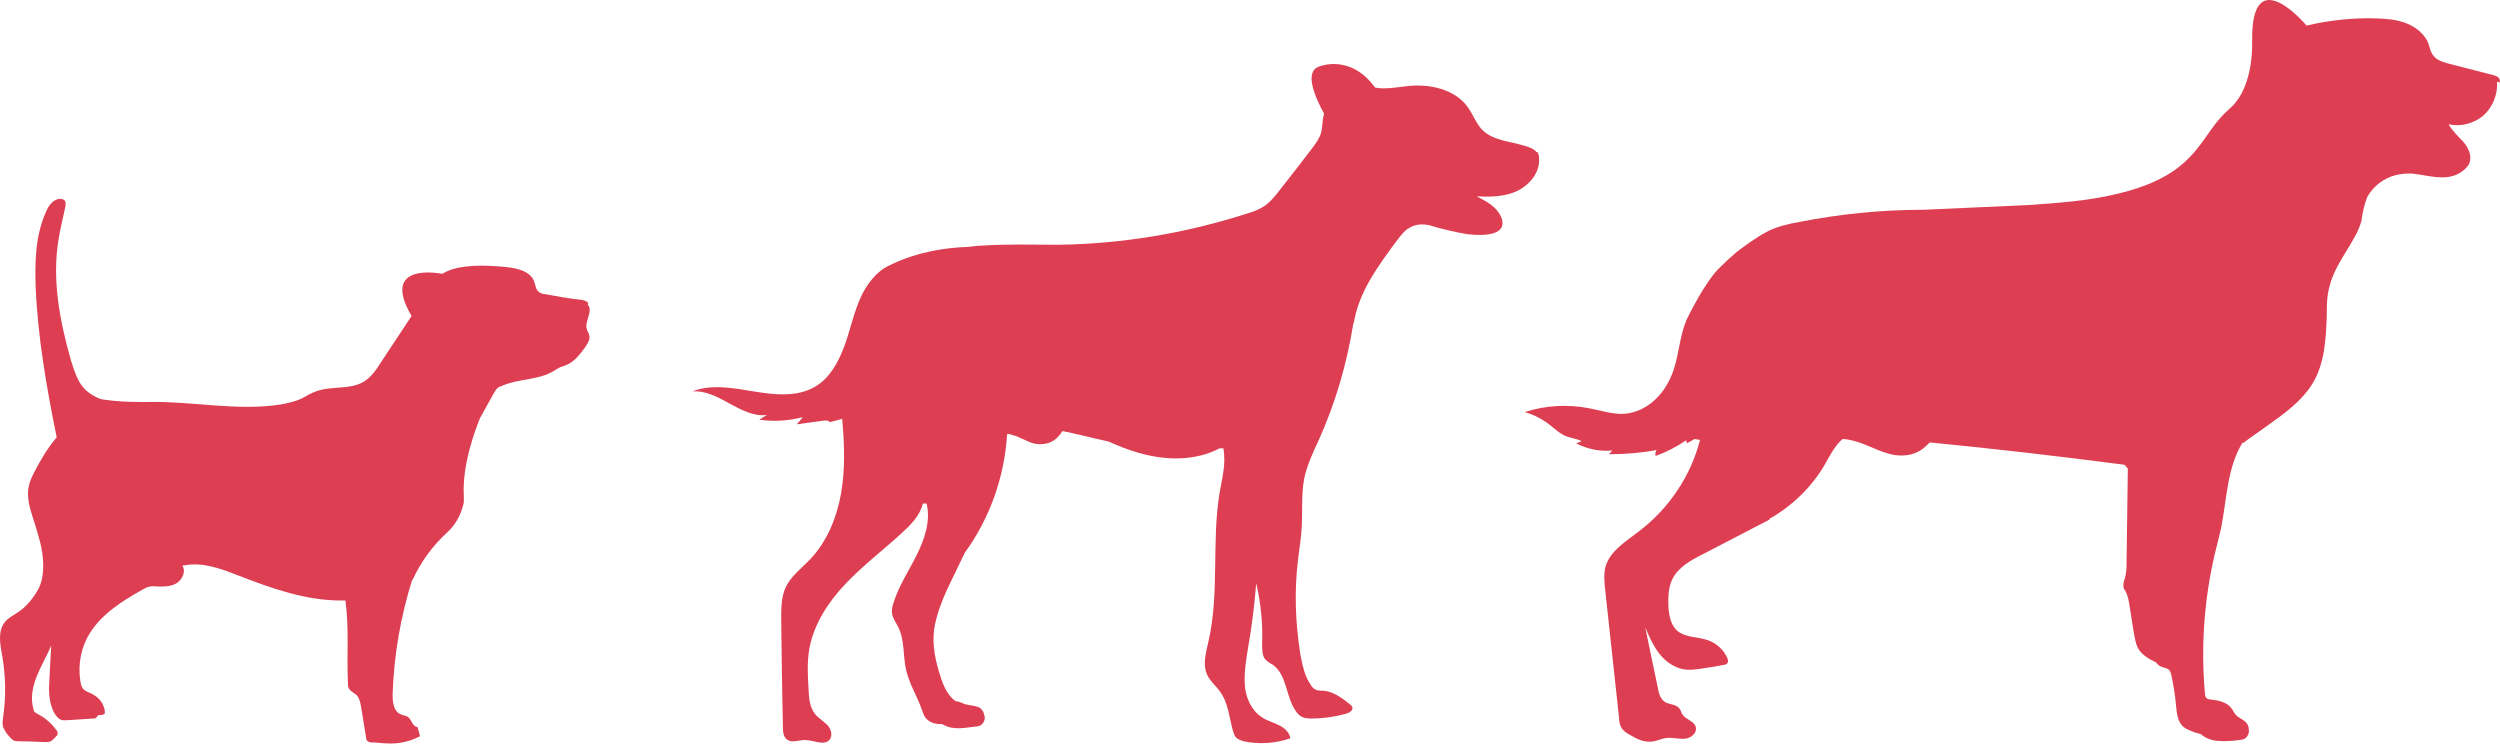
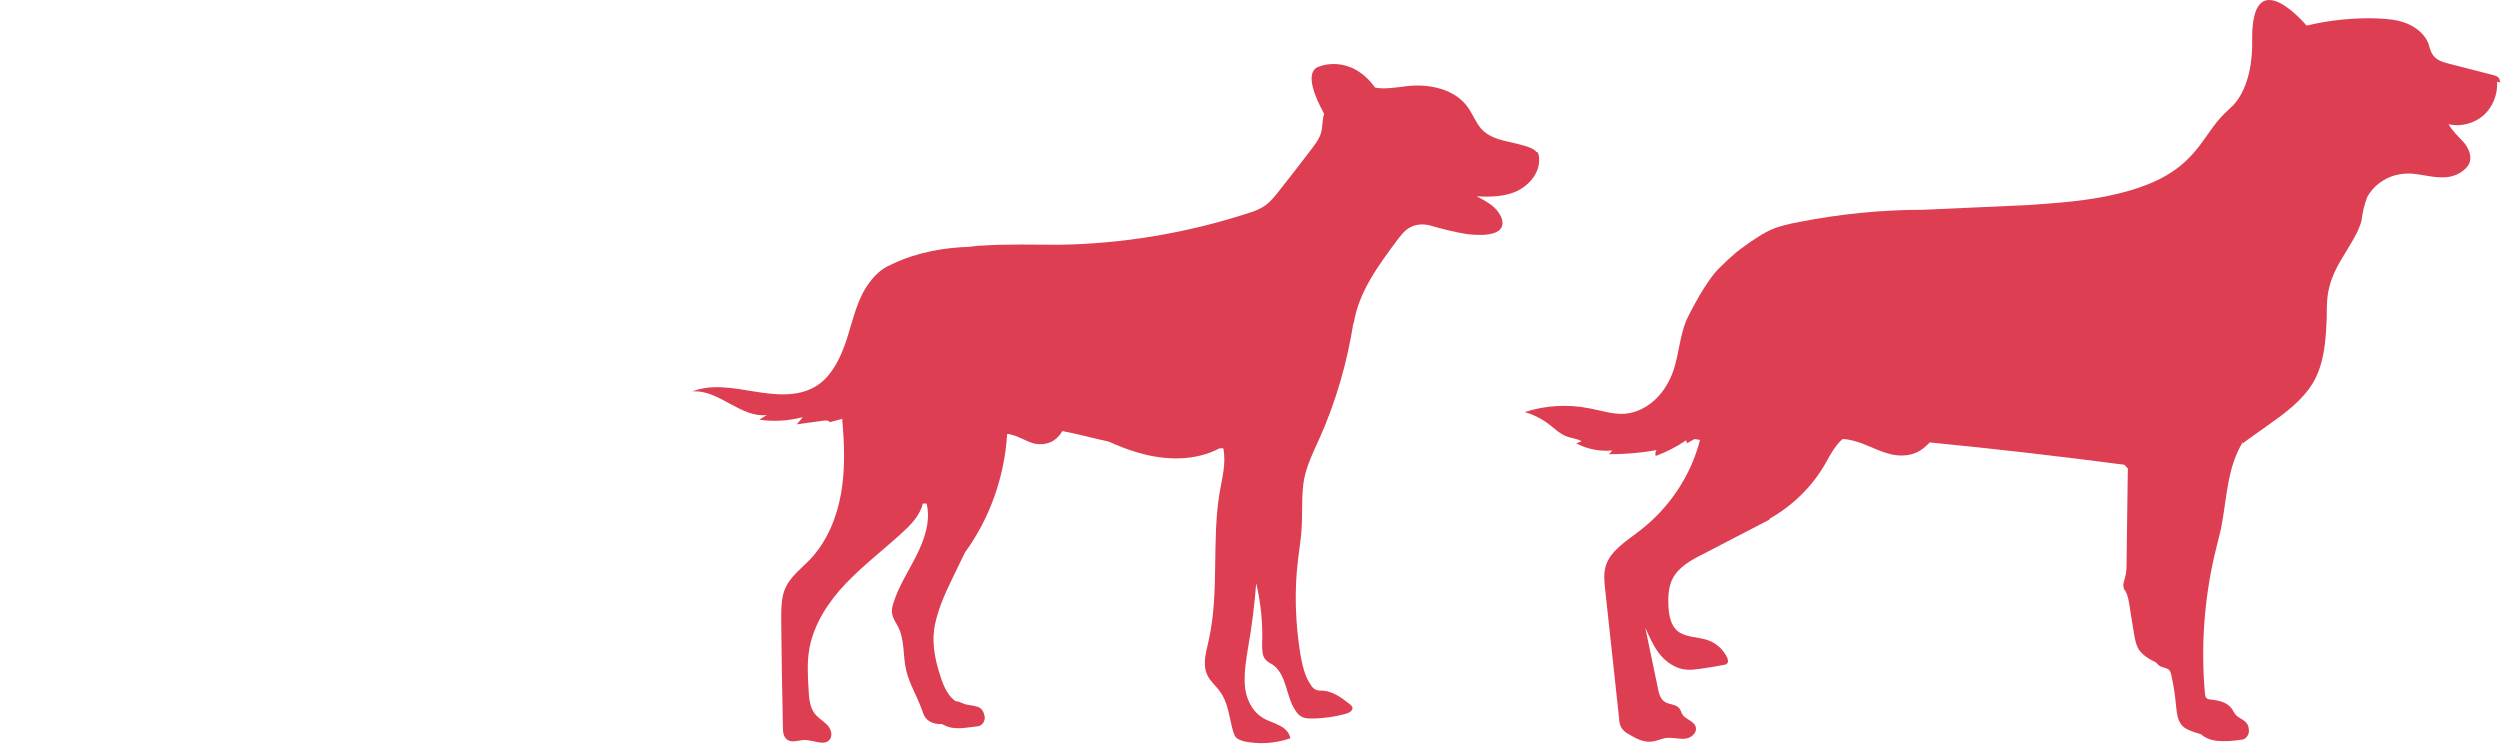
<svg xmlns="http://www.w3.org/2000/svg" id="art" width="593.15" height="176.41" viewBox="0 0 593.15 176.41">
-   <path d="M139.55,71.87c-.5-.6-1.4-.7-2.2-.8-2.7-.3-5.4-.8-8.1-1.3-.5,0-1-.2-1.4-.5-.8-.6-.8-1.8-1.2-2.7-1.2-2.7-5.2-3.1-7.5-3.3-2.2-.2-4.5-.3-6.8-.2-2.5.2-5.2.5-7.4,1.9,0,0-15-3.1-7.3,10h0l-8.4,12.7c-.8,1.1-1.7,2.1-2.8,2.8-3.3,2.1-7.8,1-11.5,2.4-1.2.4-2.3,1.1-3.4,1.7-1.6.7-3.3,1.1-5,1.4-10.3,1.6-20.9-.8-31.2-.6h-2.1c-5.6,0-9-.6-9.4-.7-1.3-.5-2.5-1.2-3.5-2.1-1.9-1.8-2.7-4.5-3.5-7-2.7-9.5-4.6-19.4-2.9-29.1.4-2.6,1.1-5.1,1.6-7.7v-.8c-.1-.5-.7-.8-1.2-.8-1.6,0-2.8,1.5-3.4,3-2.5,5.5-2.7,11.7-2.5,17.7.5,12.1,2.6,24.1,5,35.9-2.1,2.4-3.9,5.5-5.4,8.4-.6,1.2-1.1,2.3-1.3,3.6-.5,3.1.8,6.1,1.7,9.1.4,1.4.8,2.7,1.1,3.9.3,1.1,1.8,7.6-.8,11.6-1.2,2-2.8,3.8-4.5,4.9-1.1.7-2.2,1.3-3,2.2-1.9,2.2-1.2,5.5-.7,8.3.8,4.7.9,9.5.2,14.3-.1.9-.3,1.9.1,2.7l.7,1.2c.2.2.3.4.5.6.4.4.8,1,1.4,1.2.2,0,.5.1.8.1,2.1,0,4.3.1,6.4.2.5,0,1,0,1.4-.2.5-.3.9-.8,1.3-1.2.4-.3.4-.8.2-1.2-1.1-1.6-2.6-3-4.3-3.9-.4-.2-.7-.4-1-.6-.2-.2-.3-.5-.3-.7-.8-2.6-.2-5.4.8-7.9s2.4-4.8,3.4-7.2c-.1,2.5-.3,4.9-.4,7.4-.2,3-.3,6.1,1.2,8.7.4.6.8,1.2,1.5,1.5.5.2,1.1.1,1.6.1,2.1-.1,4.1-.3,6.1-.4.2,0,.4,0,.6-.1.1-.1.2-.3.3-.4.4-.6.6,0,1.8-.6v-.9c-.5-2.1-1.6-3.2-3.6-4.1-.5-.2-.9-.4-1.3-.7-.6-.5-.8-1.4-.9-2.2-.6-3.9.2-8,2.3-11.3,2.9-4.6,7.7-7.6,12.5-10.3.5-.3,1.1-.6,1.7-.7.6-.1,1.3-.1,1.9,0,1.6,0,3.3,0,4.6-.9s2.1-2.8,1.2-4.1h.4c4.3-.9,8.6.7,12.7,2.3,8,3.1,16.3,6.1,24.9,6h.7c.9,6.5.3,13,.6,19.5,0,.5,0,1.1.3,1.5.4.6,1.1.9,1.7,1.4.7.7.9,1.7,1.1,2.7.4,2.5.8,4.9,1.2,7.4,0,.3.1.7.4.9.4.3.9.3,1.4.3,1,0,2,.2,3,.2,2.8.2,5.6-.4,8-1.7-.3-1.2-.3-1.1-.6-2.2-1.2,0-1.3-1.7-2.3-2.4-.5-.3-1.1-.3-1.7-.6-1.7-.7-1.9-2.9-1.9-4.7.3-9.3,1.9-18.5,4.7-27.4v.3c1.9-4.2,4.7-8.1,8.2-11.3,1.9-1.7,3.2-4,3.8-6.4.1-.5.2-.5.2-1.1v-1.2h0c-.5-7.5,3-16.4,3.8-18.4,1-1.9,2.1-3.7,3.1-5.6.3-.5.6-1.1,1-1.5.3-.3.7-.5,1.1-.6,4-1.8,8.7-1.3,12.4-3.6.5-.3,1.1-.7,1.6-.9.5-.2,1-.3,1.4-.5,1.9-.8,3.2-2.6,4.4-4.2.6-.9,1.3-2,.9-3-.1-.4-.4-.8-.5-1.2-.7-1.9,1.6-4.3.2-5.9h0l.1-.4Z" style="fill:#dd3e52; stroke-width:0px;" />
  <path d="M364.55,36.07c-.3-.4-.8-.7-1.2-.9-4-1.7-9-1.4-11.9-4.6-1.3-1.5-2-3.4-3.1-5-3.1-4.5-9.4-5.8-14.8-5.1-1.8.2-5.2.8-7.3.3-5.9-8.1-13.2-5-13.2-5-3.7,1.1-1.1,7.2,1.1,11.2,0,.2-.1.5-.2.8-.2,1.2-.2,2.5-.5,3.7-.4,1.4-1.3,2.6-2.2,3.8-2.5,3.3-5,6.5-7.6,9.8-1,1.3-2.1,2.7-3.5,3.7s-3,1.5-4.6,2c-14.4,4.6-29.4,7.1-44.4,7.3-6,0-12.1-.2-18.1.2-1.1,0-2.1.2-3.2.3h0c-9.1.3-15.1,2.6-18.2,4.1-.9.4-1.7.8-2.5,1.4h0c-2.1,1.6-3.8,4-4.9,6.4-1.7,3.7-2.5,7.8-3.9,11.6-1.4,3.8-3.5,7.7-7,9.7-4.3,2.5-9.6,1.9-14.5,1.1s-10-1.8-14.6,0c6.3-.5,11.4,6.3,17.7,5.6-.6.4-1.2.7-1.8,1.1,3.4.5,6.9.3,10.3-.6-.4.6-.9,1.1-1.4,1.7,2.2-.3,4.4-.6,6.6-.9.4,0,.8,0,1.1.2,0,0,0,.1.1.2l3-.8v.4c.5,5.8.7,11.6-.3,17.3s-3.3,11.3-7.2,15.5c-2.1,2.2-4.7,4.1-6,6.9-1,2.3-1,4.9-1,7.4.1,8.6.2,17.1.4,25.6,0,1.1.1,2.4,1,3,1.1.9,2.8.1,4.2.1,2.1,0,4.6,1.5,5.9-.1.8-1,.3-2.6-.6-3.5-.9-.9-2.1-1.6-2.9-2.6-1.2-1.5-1.4-3.6-1.5-5.6-.2-3.4-.4-6.7.2-10,1.1-5.8,4.5-11,8.6-15.3s8.8-7.9,13.2-11.9c2.2-2,4.4-4.2,5.1-7.1h.9c1,4.2-.5,8.5-2.4,12.3s-4.3,7.4-5.5,11.4c-.3.9-.5,1.9-.2,2.8.2.9.8,1.7,1.2,2.5,1.8,3.2,1.2,7.2,2.1,10.8.8,3.1,2.5,5.9,3.6,8.9.3.8.5,1.6,1,2.2.9,1.1,2.4,1.5,3.8,1.4.8.4,1.6.8,2.5.9,1.9.3,3.7-.1,5.6-.3.6,0,1.1-.2,1.5-.6.4-.4.6-1,.6-1.5,0-.3-.1-.6-.2-.9-.1-.6-.6-1.3-1.3-1.6-1-.4-2.1-.4-3.2-.7-.5-.2-1-.4-1.5-.6-.2,0-.5-.1-.7-.1-2.3-1.6-3.2-4.5-4-7.1-1.1-3.7-1.7-7.4-.9-11.2.8-3.7,2.3-7.1,3.9-10.4,1.1-2.2,2.1-4.4,3.2-6.6,5.9-8.1,9.4-18,10-28.1.4,0,.7,0,1.1.2,1.9.4,3.6,1.7,5.5,2.1,2.2.4,4.4-.2,5.8-2,.3-.3.5-.7.7-1,3.7.7,7.3,1.7,11,2.5,2.2,1,4.5,1.9,6.9,2.6,6.4,1.9,13.5,2.1,19.4-1h.9c.7,3.6-.3,7.1-.9,10.6-1.9,11.6,0,23.6-2.6,35.1-.6,2.7-1.5,5.6-.3,8.1.7,1.5,2.1,2.6,3,3.9,2,2.7,2.2,6.2,3.1,9.4.2.6.4,1.2.8,1.6.5.4,1.1.6,1.7.8,3.7.8,7.6.5,11.1-.7-.2-1.4-1.4-2.5-2.7-3.1-1.3-.7-2.7-1-3.9-1.8-2.6-1.6-4-4.7-4.2-7.7s.3-6.1.8-9.1c.9-5,1.5-10.1,1.9-15.1,1.1,4.7,1.6,9.6,1.4,14.4,0,1.3,0,2.7.7,3.6.5.6,1.2,1,1.9,1.4,3.3,2.4,3,7.4,5.3,10.8.5.8,1.1,1.4,2,1.7.6.2,1.3.2,1.9.2,2.7,0,5.4-.4,8-1.1.8-.2,1.9-.8,1.6-1.6-.1-.3-.4-.5-.6-.7-1.9-1.5-3.9-3-6.3-3.2-.7,0-1.4,0-1.9-.3-.4-.2-.8-.6-1-1-1.5-2.1-2-4.6-2.5-7.2-1.2-7.4-1.5-15-.6-22.4.3-2.7.8-5.4.9-8.1.2-3.8-.1-7.7.6-11.4.7-3.2,2.1-6.2,3.5-9.2,4-8.9,6.7-18.3,8.2-27.9v.6c1.1-7.6,5.9-14,10.5-20.2.8-1,1.6-2.1,2.7-2.7,1.8-1.1,3.9-1,5.9-.3,1.4.4,5.2,1.4,8,1.8,4.4.5,9.4.1,8-3.9-.3-.7-.7-1.3-1.1-1.8-1.3-1.5-3.1-2.4-4.8-3.3,3.3.2,6.8.1,9.7-1.3,3-1.5,5.4-4.5,5.1-7.8,0-.5-.1-1-.4-1.4h-.2Z" style="fill:#dd3e52; stroke-width:0px;" />
  <path d="M593.15,19.57c0-.4-.1-.9-.4-1.2-.3-.3-.7-.4-1-.5-3.5-.9-7-1.8-10.5-2.7-1.5-.4-3.1-.8-4-2.1-.6-.8-.8-1.8-1.1-2.8-.9-2.2-2.9-3.8-5.1-4.7-2.2-.9-4.6-1.1-7-1.2-5.6-.2-11.3.4-16.8,1.7h0s-13.1-15.7-12.9,3.4h0v1.1c0,2.7-.4,9.9-4.4,14.3-1.4,1.3-2.8,2.6-4,4.1-2.2,2.8-4,5.9-6.5,8.4-4.4,4.6-10.5,7-16.6,8.5-7.2,1.8-14.6,2.3-22,2.8l-24.5,1.1h0c-9.9,0-19.8,1-29.5,2.9-2.7.5-5.4,1.1-7.8,2.4-1.3.7-2.5,1.5-3.7,2.3-1.1.8-2.3,1.6-3.4,2.5-1.3,1.1-2.5,2.2-3.7,3.4-1,.9-2.1,2.3-3.1,3.8-.7,1-1.3,2-1.9,3-1.8,3.1-3.1,5.8-3.1,5.8-1.6,3.8-1.8,8.1-3.1,12-.9,2.6-2.3,5-4.3,6.9s-4.6,3.2-7.3,3.4c-2.8.2-5.6-.8-8.4-1.3-5.1-1-10.4-.7-15.3.9,2.1.6,4.1,1.6,5.9,3,1.3,1,2.5,2.2,4.1,2.8,1.1.4,2.4.5,3.5,1.1-.4.2-.9.4-1.3.5,2.6,1.4,5.7,2,8.6,1.7-.3.3-.5.6-.8.9,3.8,0,7.6-.3,11.3-1-.3.4-.4,1-.2,1.4,2.5-.9,5-2.2,7.2-3.7,0,.2.2.4.2.7.6-.3,1.2-.7,1.8-1l1.3.2c-2.2,8.6-7.4,16.3-14.5,21.7-3.1,2.4-6.8,4.6-7.9,8.3-.5,1.8-.3,3.7-.1,5.6,1.1,10.2,2.2,20.4,3.3,30.5,0,.8.2,1.6.6,2.3.5.7,1.2,1.2,2,1.6,1.5.9,3.1,1.7,4.8,1.6,1.4,0,2.6-.8,4-.9,1.4-.1,2.8.3,4.2.2,1.4-.1,2.9-1.3,2.6-2.7-.3-1.5-2.4-1.8-3.2-3.1-.3-.5-.4-1.1-.8-1.5-.8-.9-2.3-.8-3.3-1.4-1.1-.7-1.5-2.1-1.7-3.3-1-4.8-2-9.6-3-14.4.9,2.1,1.8,4.1,3.1,5.9,1.3,1.8,3.2,3.3,5.4,3.9,1.9.5,4,.1,5.9-.2,1.4-.2,2.7-.4,4.1-.7.4,0,.9-.2,1.1-.6.1-.3,0-.7-.1-1-.9-2-2.6-3.6-4.7-4.3-2.4-.8-5.3-.6-7.2-2.2-1.6-1.4-2-3.8-2.1-5.9-.1-2.1,0-4.4.9-6.3,1.4-2.9,4.5-4.6,7.3-6,5.3-2.7,10.5-5.5,15.8-8.2v-.2c5.5-3.1,10.2-7.7,13.3-13.2,1.1-2,2.3-4.2,4-5.7.9,0,1.8.2,2.6.4,2.8.7,5.3,2.2,8.1,3,2.9.9,6.2.7,8.6-1.3.5-.4.9-.8,1.4-1.3,15.4,1.5,30.9,3.3,46.2,5.3l.8.9c-.1,7.4-.2,14.7-.3,22.1,0,1.3,0,2.6-.4,3.9-.2.7-.5,1.5-.3,2.2,0,.3.2.6.4.8.7,1.3.9,2.8,1.1,4.2.3,2.1.7,4.2,1,6.2.2,1.1.4,2.2.9,3.2.9,1.6,2.6,2.6,4.3,3.4.3.4.7.8,1.2,1,.7.3,1.4.3,1.9.8.3.3.4.7.5,1.1.5,2.3.9,4.7,1.1,7,.2,1.9.3,3.9,1.6,5.2.8.8,1.9,1.1,2.9,1.5.5.1.9.3,1.4.4.3.2.5.4.8.6,1,.6,2,.9,3.1,1,2,.2,4,0,6-.3,1-.2,1.7-1.4,1.5-2.4,0-.7-.3-1.4-.9-1.9-.7-.6-1.6-.9-2.2-1.6-.4-.4-.6-1-1-1.5-1.1-1.5-3.1-1.9-4.9-2.1-.4,0-.8-.1-1.1-.4-.2-.3-.3-.7-.3-1-1-11-.2-22.2,2.3-33,.5-2,1-4.1,1.5-6.1,1.4-7,1.4-14.5,5.2-20.6v.3c1.8-1.4,3.8-2.7,5.7-4.1,4.1-2.9,8.3-5.9,10.9-10.2,2.8-4.7,3.1-10.4,3.3-15.9,0-2.4,0-4.8.7-7.2,1.1-4.3,3.9-7.8,6-11.7.6-1,1.1-2.3,1.5-3.5.3-2.4.8-4.3,1.4-5.8.2-.4,3-5.8,10.3-5.6,2.7.2,5.3,1,7.9.9,2.2,0,4.6-1.1,5.8-2.9,1.5-2.5-1.1-5.4-1.1-5.4-1.3-1.4-2.7-2.7-3.6-4.3,2.9.7,6.1-.2,8.3-2.1,2.2-2,3.4-5,3.2-8h0l.7.2Z" style="fill:#dd3e52; stroke-width:0px;" />
</svg>